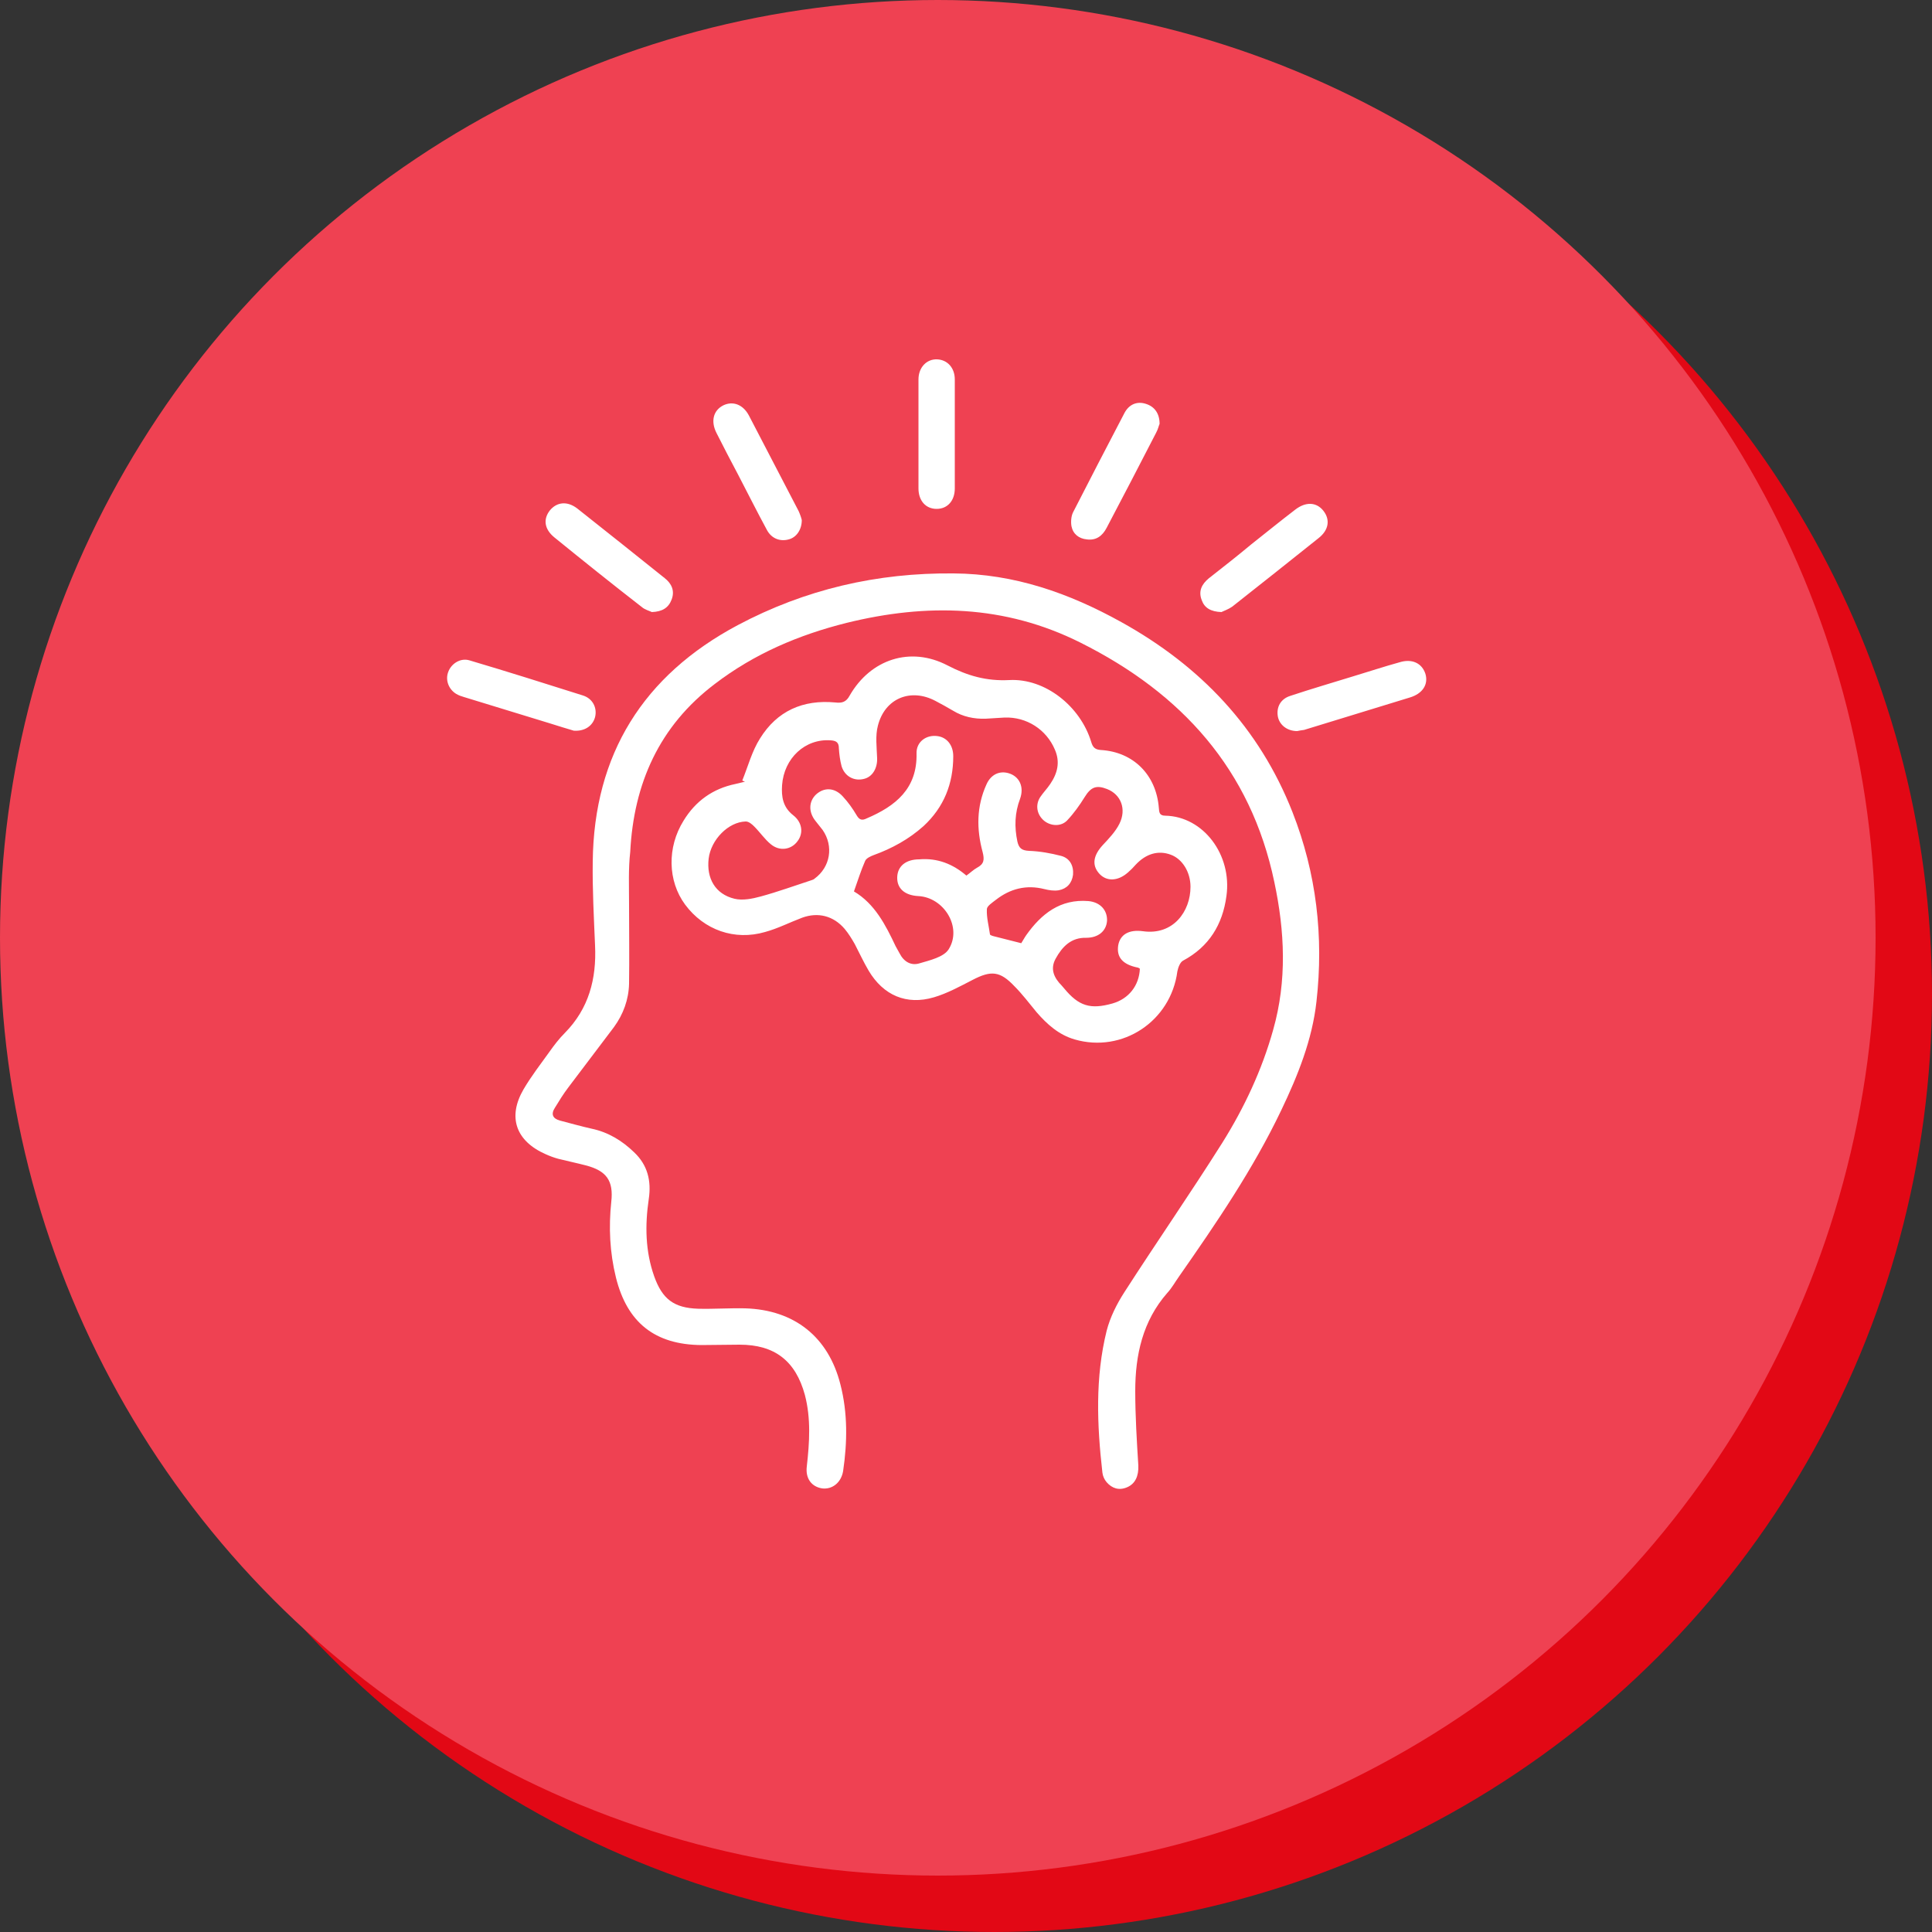
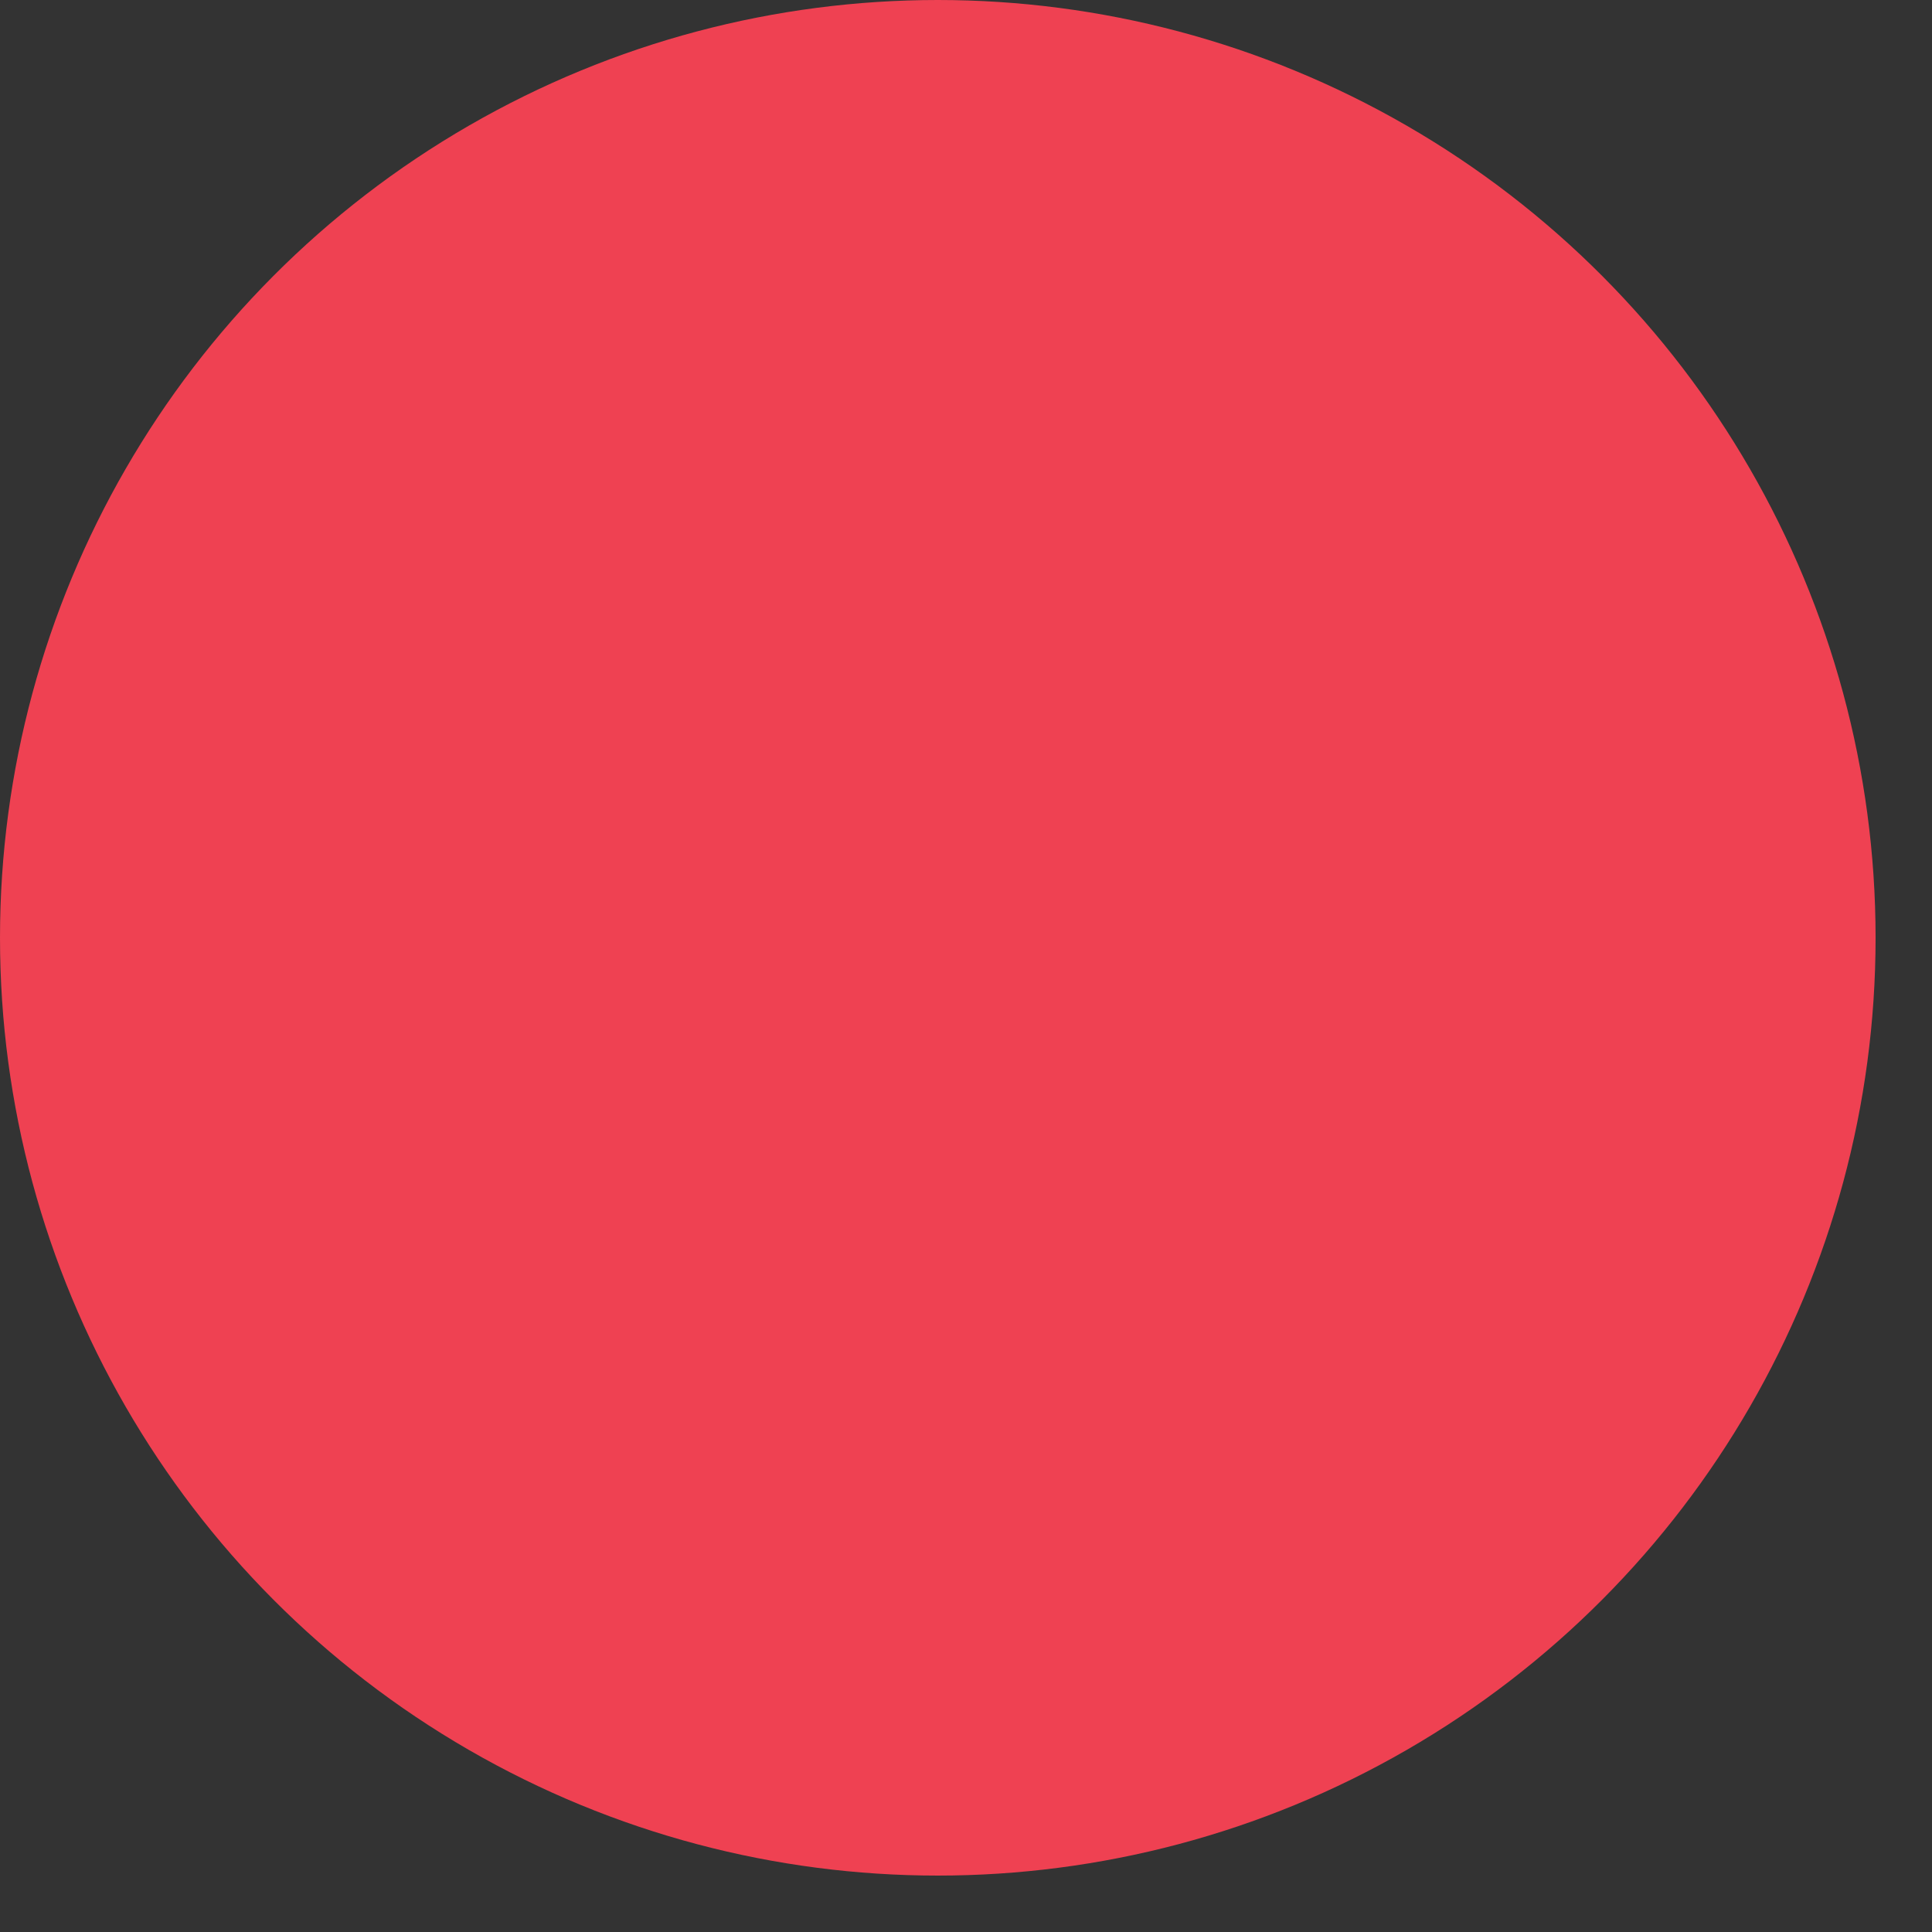
<svg xmlns="http://www.w3.org/2000/svg" version="1.1" id="Layer_5" x="0" y="0" viewBox="0 0 500 500" style="enable-background:new 0 0 500 500" xml:space="preserve">
  <rect x="0" y="0" width="500" height="500" fill="#333333" stroke="none" />
  <style>.st2{fill:#fff}</style>
-   <circle cx="257.3" cy="257.3" r="242.7" style="fill:#e20815" />
  <circle cx="242.7" cy="242.7" r="242.7" style="fill:#ef4152" />
  <g id="_x35_bOLTm.tif">
-     <path class="st2" d="M162.8 234.1c0 6.8.1 13.6 0 20.5-.1 4.1-1.5 7.9-3.9 11.2-3.9 5.2-7.9 10.4-11.8 15.6-1.3 1.7-2.4 3.5-3.5 5.3-1.1 1.7-.5 2.8 1.3 3.3 2.7.7 5.5 1.5 8.2 2.1 4.3.9 7.9 3.1 11 6.1 3.5 3.3 4.5 7.4 3.8 12.1-1 6.8-.9 13.5 1.4 20 2.1 5.9 5.1 8.2 11.4 8.4 4.1.1 8.2-.2 12.2-.1 12.7.4 21.5 7.4 24.6 19.7 1.9 7.4 1.8 14.9.7 22.4-.5 3-2.8 4.8-5.4 4.5-2.7-.4-4.4-2.5-4-5.7.7-6.2 1.1-12.4-.5-18.5-2.4-8.8-7.8-13-16.9-13-3.3 0-6.6.1-9.9.1-12-.1-19.2-5.8-22.1-17.5-1.6-6.5-1.9-13-1.2-19.6.6-5.4-1.2-8-6.6-9.4-2.3-.6-4.7-1.1-7.1-1.7-1.1-.3-2.2-.7-3.3-1.2-7.7-3.4-9.9-9.6-5.7-16.8 2-3.4 4.4-6.5 6.7-9.7 1.2-1.7 2.5-3.4 4-4.9 6.2-6.3 8.2-14 7.8-22.6-.3-7.2-.7-14.4-.6-21.7.3-27.8 13.1-48.2 37.5-61.2 17.5-9.3 36.1-13.6 55.9-13.4 15.7.1 29.9 5.1 43.4 12.6 20.4 11.3 35.7 27.3 44.3 49.2 6.2 15.8 8.1 32.2 6.2 49-1.1 9.9-4.8 19.1-9.1 28.1-7.3 15.3-16.8 29.2-26.5 43.1-1 1.4-1.8 2.9-3 4.2-6.4 7.3-8.3 16.1-8.3 25.4 0 6.4.4 12.9.8 19.3.1 2.7-.8 4.7-2.9 5.6-2.1.9-3.9.3-5.3-1.3-.6-.7-1-1.6-1.1-2.5-1.4-12.3-1.9-24.6 1.1-36.7.9-3.5 2.6-6.9 4.6-10 8.3-12.9 17.1-25.6 25.3-38.6 5.7-9.1 10.3-18.9 13.2-29.3 3.6-12.7 3-25.5.3-38.2-6.1-29.2-24-48.9-50.2-62-19.6-9.8-39.8-10.2-60.5-5.1-12.4 3.1-23.9 8-34.1 15.8-14.4 10.9-21 25.8-21.9 43.5-.5 4.3-.3 8.9-.3 13.6z" />
-     <path class="st2" d="M192.1 202c1.5-3.7 2.5-7.6 4.6-10.9 4.4-7.1 11.1-10.1 19.5-9.3 1.7.2 2.8-.1 3.7-1.8 5.4-9.4 15.7-12.8 25.3-7.8 5.2 2.7 10.1 4.1 16 3.8 9.3-.5 18.4 6.8 21.2 16 .4 1.4 1 2 2.5 2.1 8.4.5 14.3 6.4 15 14.9.1 1.2.1 2.1 1.7 2.1 9.8.2 17.3 10.1 15.8 20.8-1 7.4-4.5 13.1-11.2 16.7-.8.4-1.3 1.8-1.5 2.8-1.7 12.9-14.2 21.2-26.6 17.6-4.1-1.2-7.1-3.9-9.8-7-1.9-2.3-3.7-4.7-5.8-6.8-3.7-3.9-6-4.1-10.8-1.6-3.3 1.7-6.6 3.5-10 4.5-7.1 2.1-13.1-.5-16.9-6.9-1.3-2.2-2.4-4.6-3.6-6.9-.8-1.4-1.6-2.7-2.6-3.9-2.9-3.4-6.9-4.4-11-2.9-3.2 1.2-6.3 2.8-9.6 3.7-7.9 2.3-15.8-.5-20.7-7.1-4.5-6.1-4.7-14.8-.4-21.7 3.1-5.1 7.6-8.3 13.4-9.5.8-.2 1.7-.4 2.5-.6-.3-.1-.5-.2-.7-.3zm58 24.6c1-.7 1.8-1.5 2.7-2 1.9-1 2-2.1 1.5-4.1-1.6-5.9-1.6-11.8 1-17.5 1.1-2.5 3.3-3.6 5.7-2.9 2.8.8 4.1 3.5 3 6.6-1.4 3.7-1.5 7.3-.7 11.1.4 1.7 1.1 2.3 3 2.4 2.8.1 5.6.6 8.3 1.3 2.3.6 3.3 2.6 3.1 4.9-.3 2.2-1.6 3.6-3.7 4-1.2.2-2.5 0-3.7-.3-4.7-1.2-8.9-.1-12.6 2.8-.9.7-2.3 1.6-2.3 2.4-.1 2.2.5 4.3.8 6.5 0 .2.6.4 1 .5 2.3.6 4.7 1.2 7.1 1.8.4-.6.8-1.4 1.3-2.1 3.9-5.5 8.8-9.4 16.1-8.8 3.1.3 4.9 2.4 4.8 5.1-.2 2.7-2.3 4.4-5.4 4.4-3.9-.1-6.2 2.3-7.9 5.4-1.5 2.7-.4 5 1.6 7 .2.2.4.5.6.7 3.8 4.6 6.8 5.5 12.5 3.9 4.2-1.2 6.9-4.6 7.1-9-.2-.1-.4-.3-.6-.3-3.9-.8-5.5-2.7-5-5.8.5-2.7 2.7-4.1 6.4-3.6 7.8 1.1 12.3-5.1 12.3-11.5 0-3.8-2.1-7.2-5.1-8.3-3.2-1.2-6.4-.3-9.1 2.6-.6.7-1.3 1.4-2 2-2.6 2.3-5.6 2.4-7.5.2-1.9-2.2-1.4-4.7 1-7.3 1.6-1.7 3.3-3.5 4.3-5.5 1.9-3.8.4-7.6-3.2-9-2.8-1.1-4.2-.5-5.8 2.1-1.3 2.1-2.8 4.2-4.5 6-1.6 1.7-4.3 1.5-6 .1-1.9-1.6-2.3-4.1-1-6.1.8-1.2 1.8-2.2 2.6-3.4 1.9-2.8 2.6-5.7 1.2-8.9-2.2-5.2-7.3-8.5-13-8.3-1.6.1-3.3.2-4.9.3-3 .1-5.9-.5-8.5-2.1-1.5-.9-3-1.7-4.5-2.5-6.4-3.4-13.1-.7-14.9 6.4-.7 2.6-.3 5.6-.2 8.4.1 2.6-1.2 4.9-3.5 5.4-2.5.6-4.9-.7-5.7-3.3-.4-1.5-.6-3.1-.7-4.6 0-1.5-.6-2-2.1-2.1-6.6-.5-12.1 4.6-12.6 11.6-.2 3 .2 5.7 2.9 7.8 2.3 1.8 2.7 4.6 1.1 6.7-1.6 2.2-4.6 2.7-6.9.8-1.6-1.3-2.8-3.1-4.3-4.6-.6-.6-1.4-1.3-2.2-1.3-4.5.1-9 4.7-9.6 9.6-.6 5.1 1.7 9.2 6.7 10.4 2.1.5 4.6 0 6.8-.6 4.4-1.2 8.8-2.8 13.1-4.2.3-.1.6-.2.8-.4 4.1-3 5-8.4 2.1-12.6-.6-.8-1.3-1.6-1.9-2.4-1.8-2.3-1.7-5 .2-6.8 2.1-1.9 4.8-1.8 6.9.5 1.4 1.5 2.6 3.2 3.6 4.9.7 1.2 1.4 1.4 2.6.8 7.5-3.2 13.1-7.7 12.9-16.8-.1-3 2.5-4.9 5.4-4.5 2.4.3 4.1 2.3 4.1 5.2 0 7.1-2.4 13.2-7.7 18.1-3.8 3.4-8.2 5.8-12.9 7.5-.8.3-1.9.8-2.2 1.5-1.1 2.5-1.9 5.1-2.9 7.9 5.4 3.2 8.2 8.7 10.8 14.2.3.6.7 1.2 1 1.8 1.1 2.2 3 3.3 5.2 2.6 2.7-.8 6.2-1.6 7.5-3.6 3.6-5.7-1.2-13.5-7.9-13.8-3.5-.2-5.5-2-5.4-4.9.1-2.9 2.3-4.6 5.7-4.6 4.7-.4 8.7 1.2 12.2 4.2zM335.7 189.2c-2.6 0-4.6-1.6-5-3.8-.4-2.4.7-4.5 3.2-5.3 5.4-1.8 10.9-3.4 16.4-5.1 4-1.2 7.9-2.5 11.9-3.6 3.2-1 5.8.2 6.7 3 .8 2.7-.7 5.1-4 6.1-9.1 2.8-18.3 5.6-27.4 8.4-.7.1-1.4.2-1.8.3zM148.5 189.1c-1.7-.5-4-1.2-6.2-1.9-7.4-2.3-14.8-4.5-22.2-6.8-.7-.2-1.3-.4-2-.8-2-1.2-2.9-3.6-2.1-5.7.8-2.2 3.2-3.7 5.5-3 9.8 2.9 19.6 6 29.4 9.1 2.5.8 3.7 3.2 3.1 5.6-.6 2.2-2.6 3.7-5.5 3.5zM168.7 158.4c-.6-.3-1.8-.6-2.6-1.3-7.6-5.9-15.1-11.9-22.6-18-2.6-2.1-3-4.7-1.2-7 1.8-2.2 4.5-2.5 7.1-.5 7.6 6 15.1 12 22.6 18 1.8 1.4 2.7 3.3 1.8 5.6-.8 2.1-2.4 3.1-5.1 3.2zM316.1 158.4c-2.8-.1-4.4-1.1-5.1-3.1-.9-2.3 0-4.1 1.8-5.6 3.7-2.9 7.4-5.8 11-8.8 3.8-3 7.6-6.1 11.4-9 2.7-2.1 5.5-2 7.3.3 1.8 2.3 1.4 5-1.3 7.1-7.4 5.9-14.8 11.8-22.3 17.7-1 .7-2.2 1.1-2.8 1.4zM300.1 109.7c-.2.4-.4 1.4-.9 2.3-4.2 8.2-8.5 16.4-12.8 24.6-1.1 2.1-2.7 3.3-5.1 3-2.1-.2-3.6-1.4-4-3.4-.2-1.1-.1-2.6.4-3.6 4.4-8.6 8.8-17.1 13.3-25.7 1.2-2.3 3.3-3.1 5.5-2.4 2.3.7 3.6 2.5 3.6 5.2zM207.5 134.6c0 2.5-1.4 4.5-3.4 5-2.2.6-4.4-.2-5.6-2.4-2.6-4.8-5-9.6-7.5-14.4-1.9-3.6-3.8-7.2-5.6-10.8-1.5-3-.8-5.8 1.8-7.1 2.5-1.2 5.1-.2 6.6 2.6 4.3 8.3 8.6 16.5 12.9 24.8.4.9.7 1.8.8 2.3zM247.1 112.5v13.9c0 3.2-1.9 5.3-4.7 5.3-2.8 0-4.7-2.1-4.7-5.3V98.2c0-3.1 2.1-5.3 4.8-5.2 2.7.1 4.6 2.2 4.6 5.2v14.3z" />
+     <path class="st2" d="M162.8 234.1z" />
  </g>
</svg>